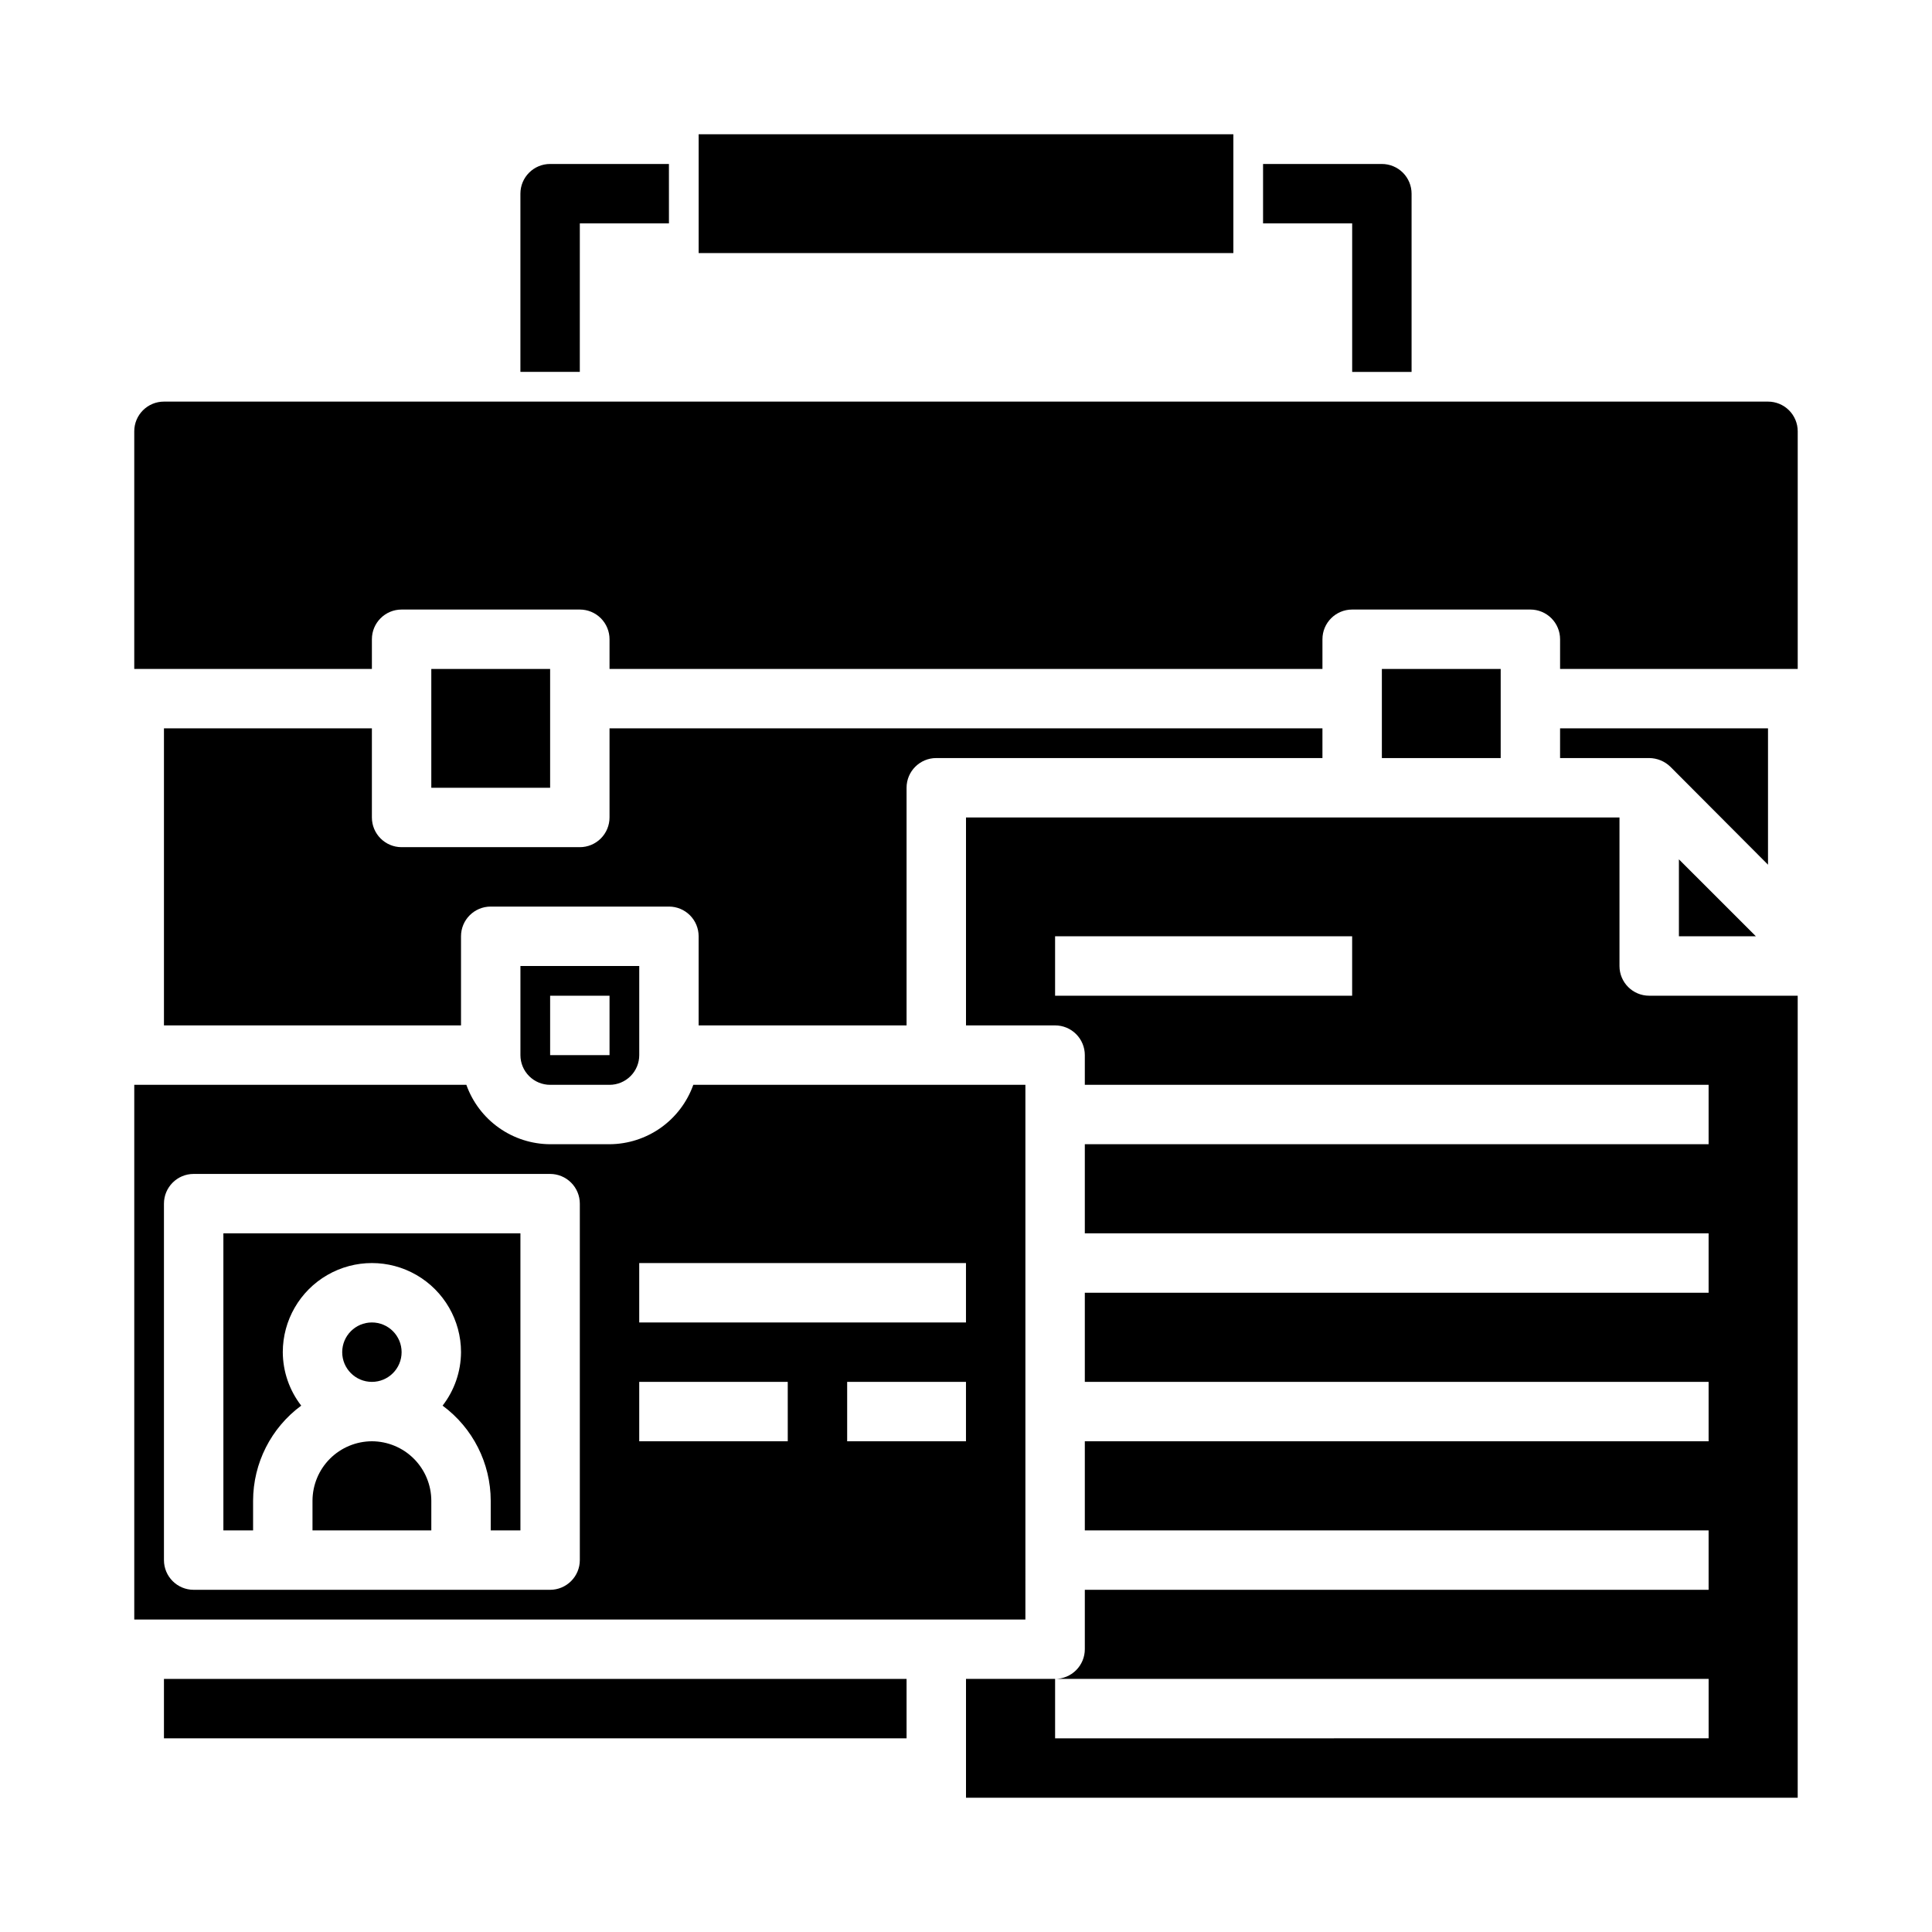
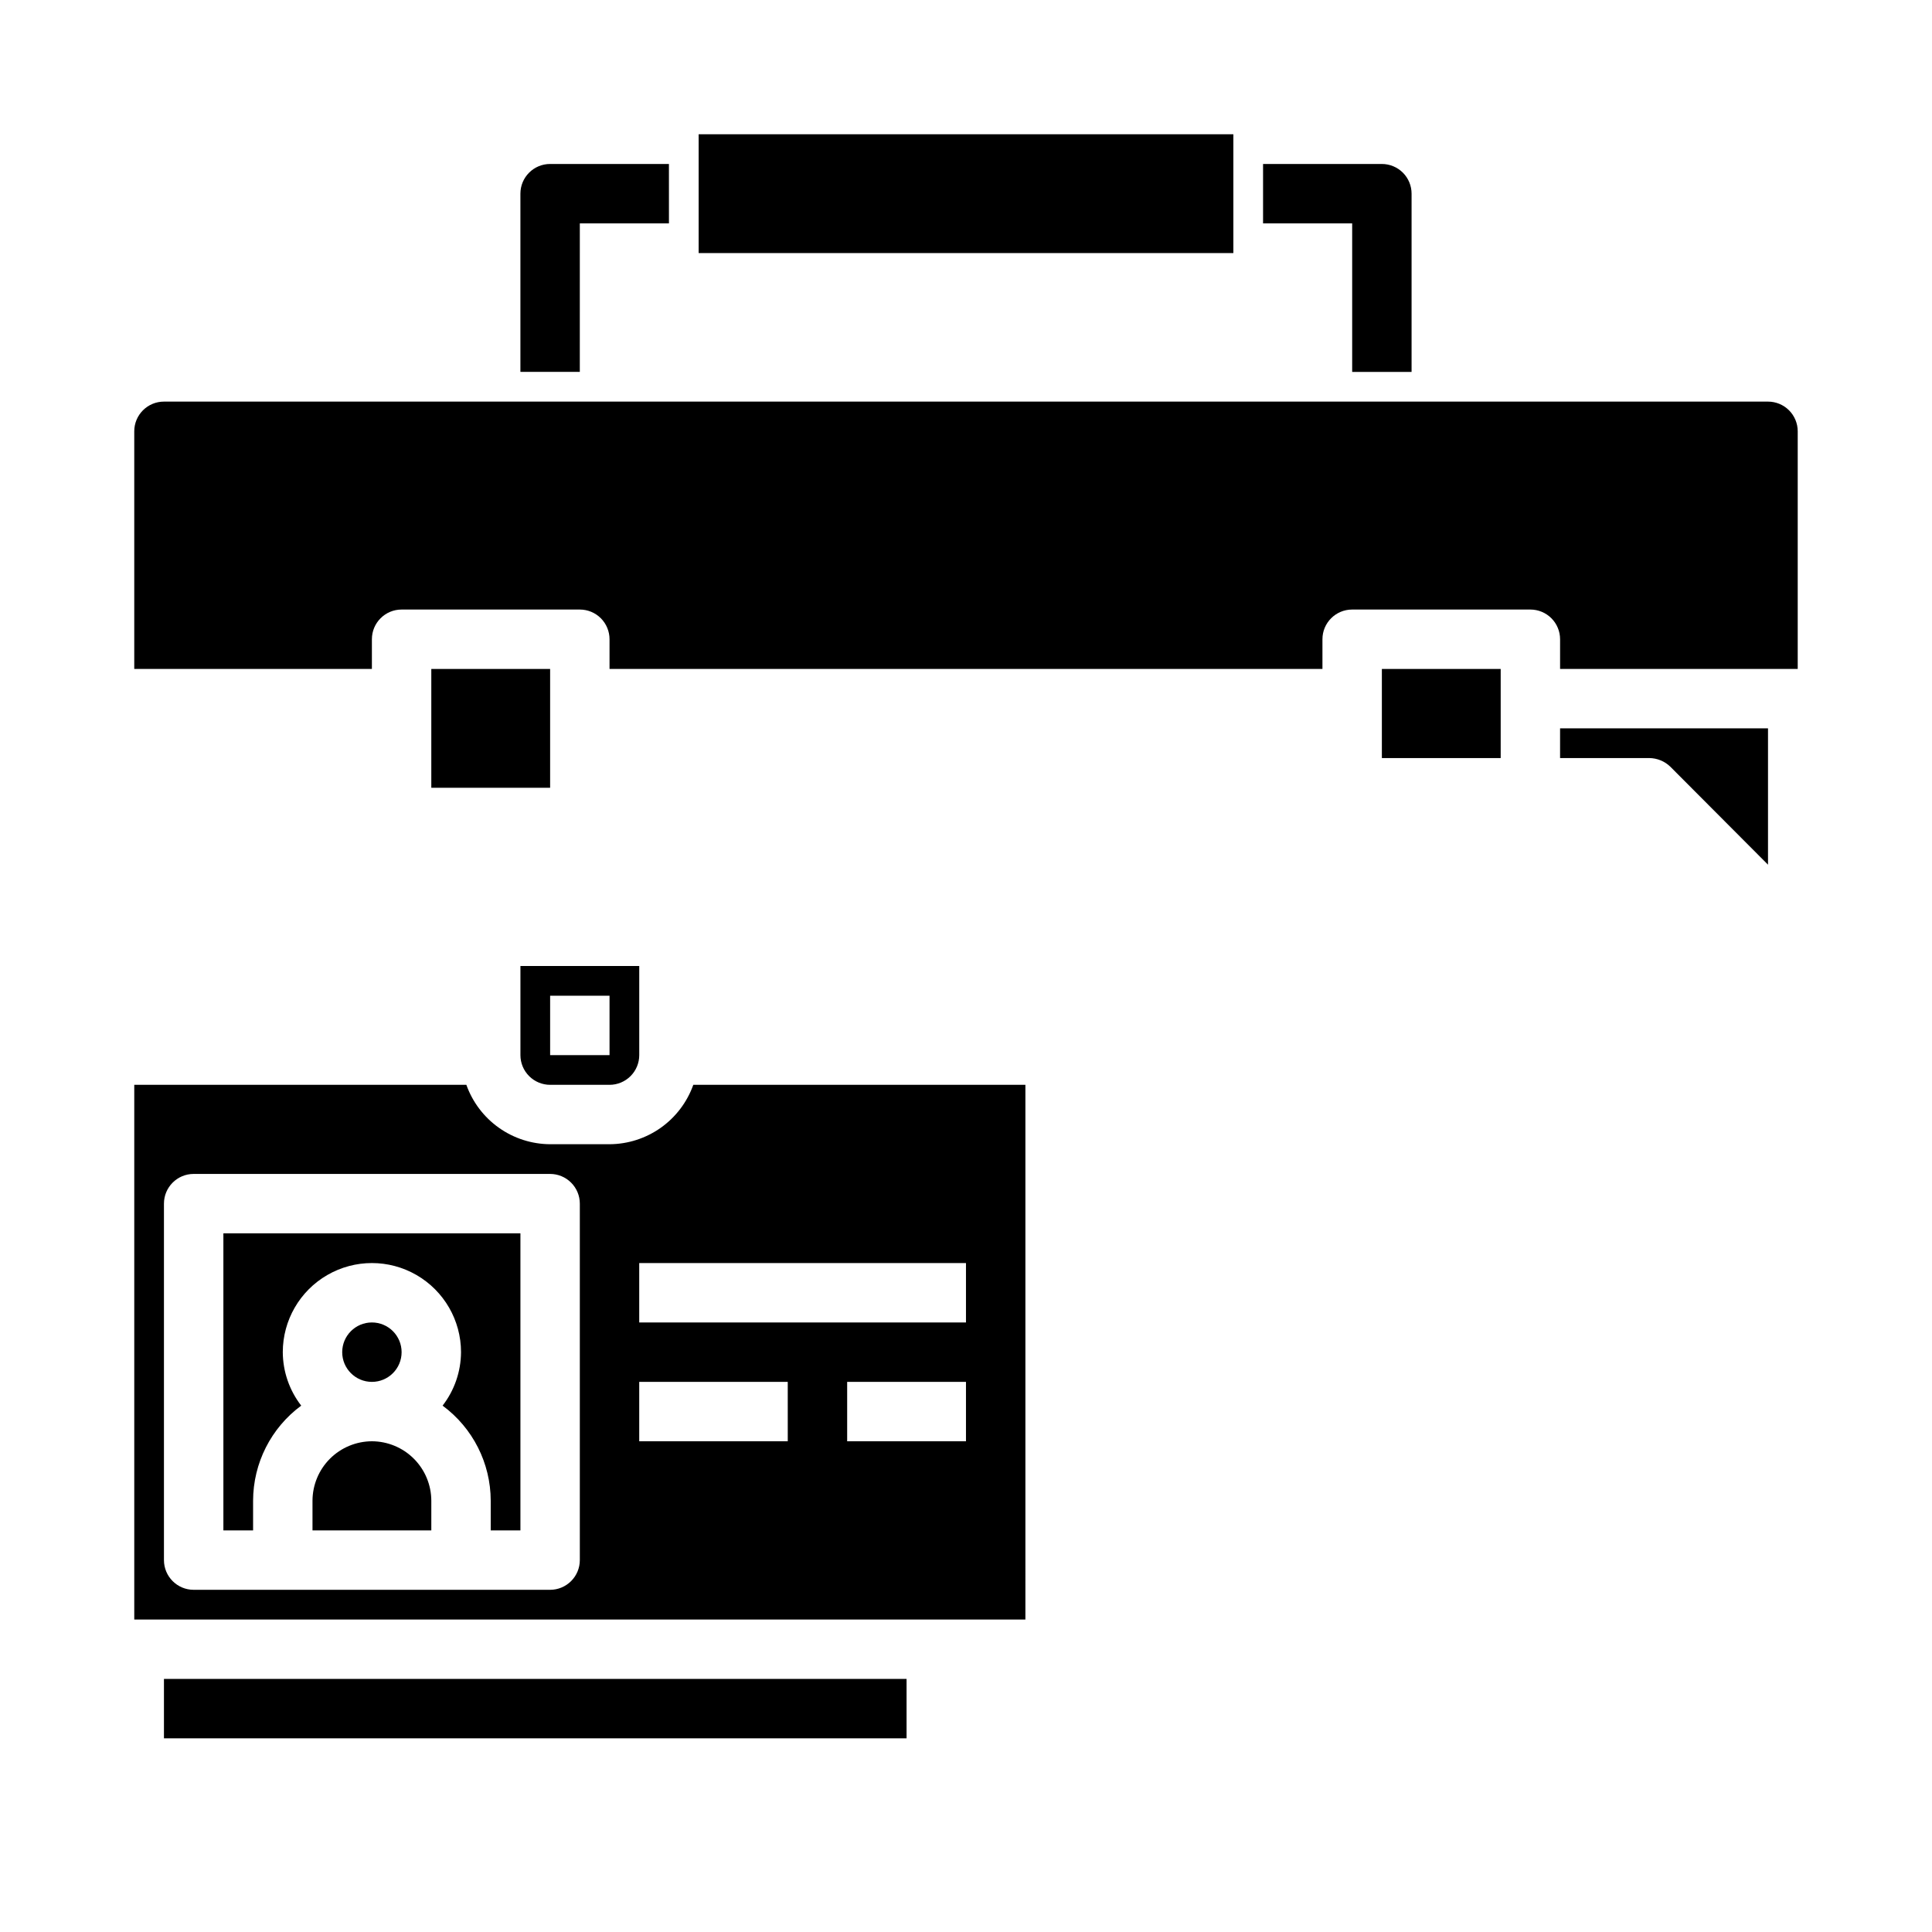
<svg xmlns="http://www.w3.org/2000/svg" fill="#000000" width="800px" height="800px" version="1.1" viewBox="144 144 512 512">
  <g>
    <path d="m258.3 321.28h31.488v31.488h-31.488z" />
    <path d="m612.54 250.43h-425.09c-4.348 0-7.871 3.523-7.871 7.871v62.977h62.977v-7.871c0-4.348 3.523-7.871 7.871-7.871h47.234c2.086 0 4.09 0.828 5.566 2.305 1.473 1.477 2.305 3.481 2.305 5.566v7.871h188.93v-7.871c0-4.348 3.527-7.871 7.875-7.871h47.23c2.09 0 4.09 0.828 5.566 2.305 1.477 1.477 2.305 3.481 2.305 5.566v7.871h62.977v-62.977c0-2.086-0.828-4.09-2.305-5.566s-3.477-2.305-5.566-2.305z" />
    <path d="m250.43 502.34c0 4.348-3.523 7.871-7.871 7.871s-7.871-3.523-7.871-7.871c0-4.348 3.523-7.875 7.871-7.875s7.871 3.527 7.871 7.875" />
    <path d="m289.79 431.49h15.746c2.086 0 4.09-0.832 5.566-2.309 1.477-1.477 2.305-3.477 2.305-5.566v-23.613h-31.488v23.617-0.004c0 2.09 0.828 4.09 2.305 5.566 1.477 1.477 3.481 2.309 5.566 2.309zm0-23.617h15.742v15.742h-15.742z" />
    <path d="m187.45 588.93h196.8v15.742h-196.8z" />
    <path d="m415.74 431.49h-88.008c-1.637 4.586-4.644 8.559-8.613 11.375-3.973 2.816-8.719 4.344-13.586 4.367h-15.746c-4.867-0.023-9.613-1.551-13.586-4.367-3.969-2.816-6.977-6.789-8.613-11.375h-88.008v141.7h236.16zm-118.08 125.95c0 2.09-0.832 4.09-2.309 5.566-1.477 1.477-3.477 2.309-5.566 2.309h-94.465c-4.348 0-7.871-3.527-7.871-7.875v-94.461c0-4.348 3.523-7.875 7.871-7.875h94.465c2.09 0 4.09 0.832 5.566 2.309 1.477 1.473 2.309 3.477 2.309 5.566zm55.105-31.488h-39.363v-15.742h39.359zm47.23 0h-31.488v-15.742h31.488zm0-31.488h-86.594v-15.742h86.594z" />
-     <path d="m187.45 337.02v78.719h78.723v-23.617c0-4.348 3.523-7.871 7.871-7.871h47.23c2.09 0 4.09 0.828 5.566 2.305 1.477 1.477 2.305 3.481 2.305 5.566v23.617h55.105v-62.977c0-4.348 3.523-7.871 7.871-7.871h102.34v-7.871h-188.93v23.617-0.004c0 2.09-0.832 4.09-2.305 5.566-1.477 1.477-3.481 2.309-5.566 2.309h-47.234c-4.348 0-7.871-3.527-7.871-7.875v-23.613z" />
    <path d="m612.54 337.02h-55.105v7.871h23.617c2.086 0.016 4.09 0.832 5.59 2.281l25.898 25.98z" />
    <path d="m510.21 321.28h31.488v23.617h-31.488z" />
-     <path d="m609.32 392.12-20.391-20.387v20.387z" />
    <path d="m242.56 525.95c-4.172 0.016-8.168 1.676-11.121 4.625-2.949 2.953-4.609 6.949-4.625 11.121v7.871h31.488v-7.871c-0.012-4.172-1.676-8.168-4.625-11.121-2.949-2.949-6.945-4.609-11.117-4.625z" />
    <path d="m203.2 549.57h7.871v-7.871c0.02-9.945 4.75-19.289 12.754-25.191-3.141-4.059-4.856-9.039-4.883-14.168 0-8.438 4.5-16.234 11.809-20.453s16.309-4.219 23.617 0c7.305 4.219 11.809 12.016 11.809 20.453-0.027 5.129-1.742 10.109-4.883 14.168 8.004 5.902 12.734 15.246 12.754 25.191v7.871h7.871v-78.719h-78.719z" />
-     <path d="m573.18 400v-39.363h-173.18v55.105h23.617-0.004c2.09 0 4.09 0.828 5.566 2.305 1.477 1.477 2.309 3.481 2.309 5.566v7.871l165.31 0.004v15.742h-165.31v23.617h165.31v15.742h-165.31v23.617h165.31v15.742h-165.31v23.617h165.31v15.742l-165.31 0.004v15.742c0 2.09-0.832 4.09-2.309 5.566-1.477 1.477-3.477 2.305-5.566 2.305h173.19v15.742l-173.19 0.004v-15.746h-23.613v31.488h220.41v-212.54h-39.359c-4.348 0-7.871-3.523-7.871-7.871zm-70.848 7.871h-78.723v-15.746h78.723z" />
    <path d="m297.66 203.2h23.617l-0.004-15.746h-31.488c-4.348 0-7.871 3.523-7.871 7.871v47.23h15.742z" />
    <path d="m502.34 242.56h15.742v-47.234c0-2.086-0.828-4.09-2.305-5.566-1.477-1.473-3.481-2.305-5.566-2.305h-31.488v15.746h23.617z" />
    <path d="m329.15 179.58h141.7v31.488h-141.7z" />
  </g>
</svg>